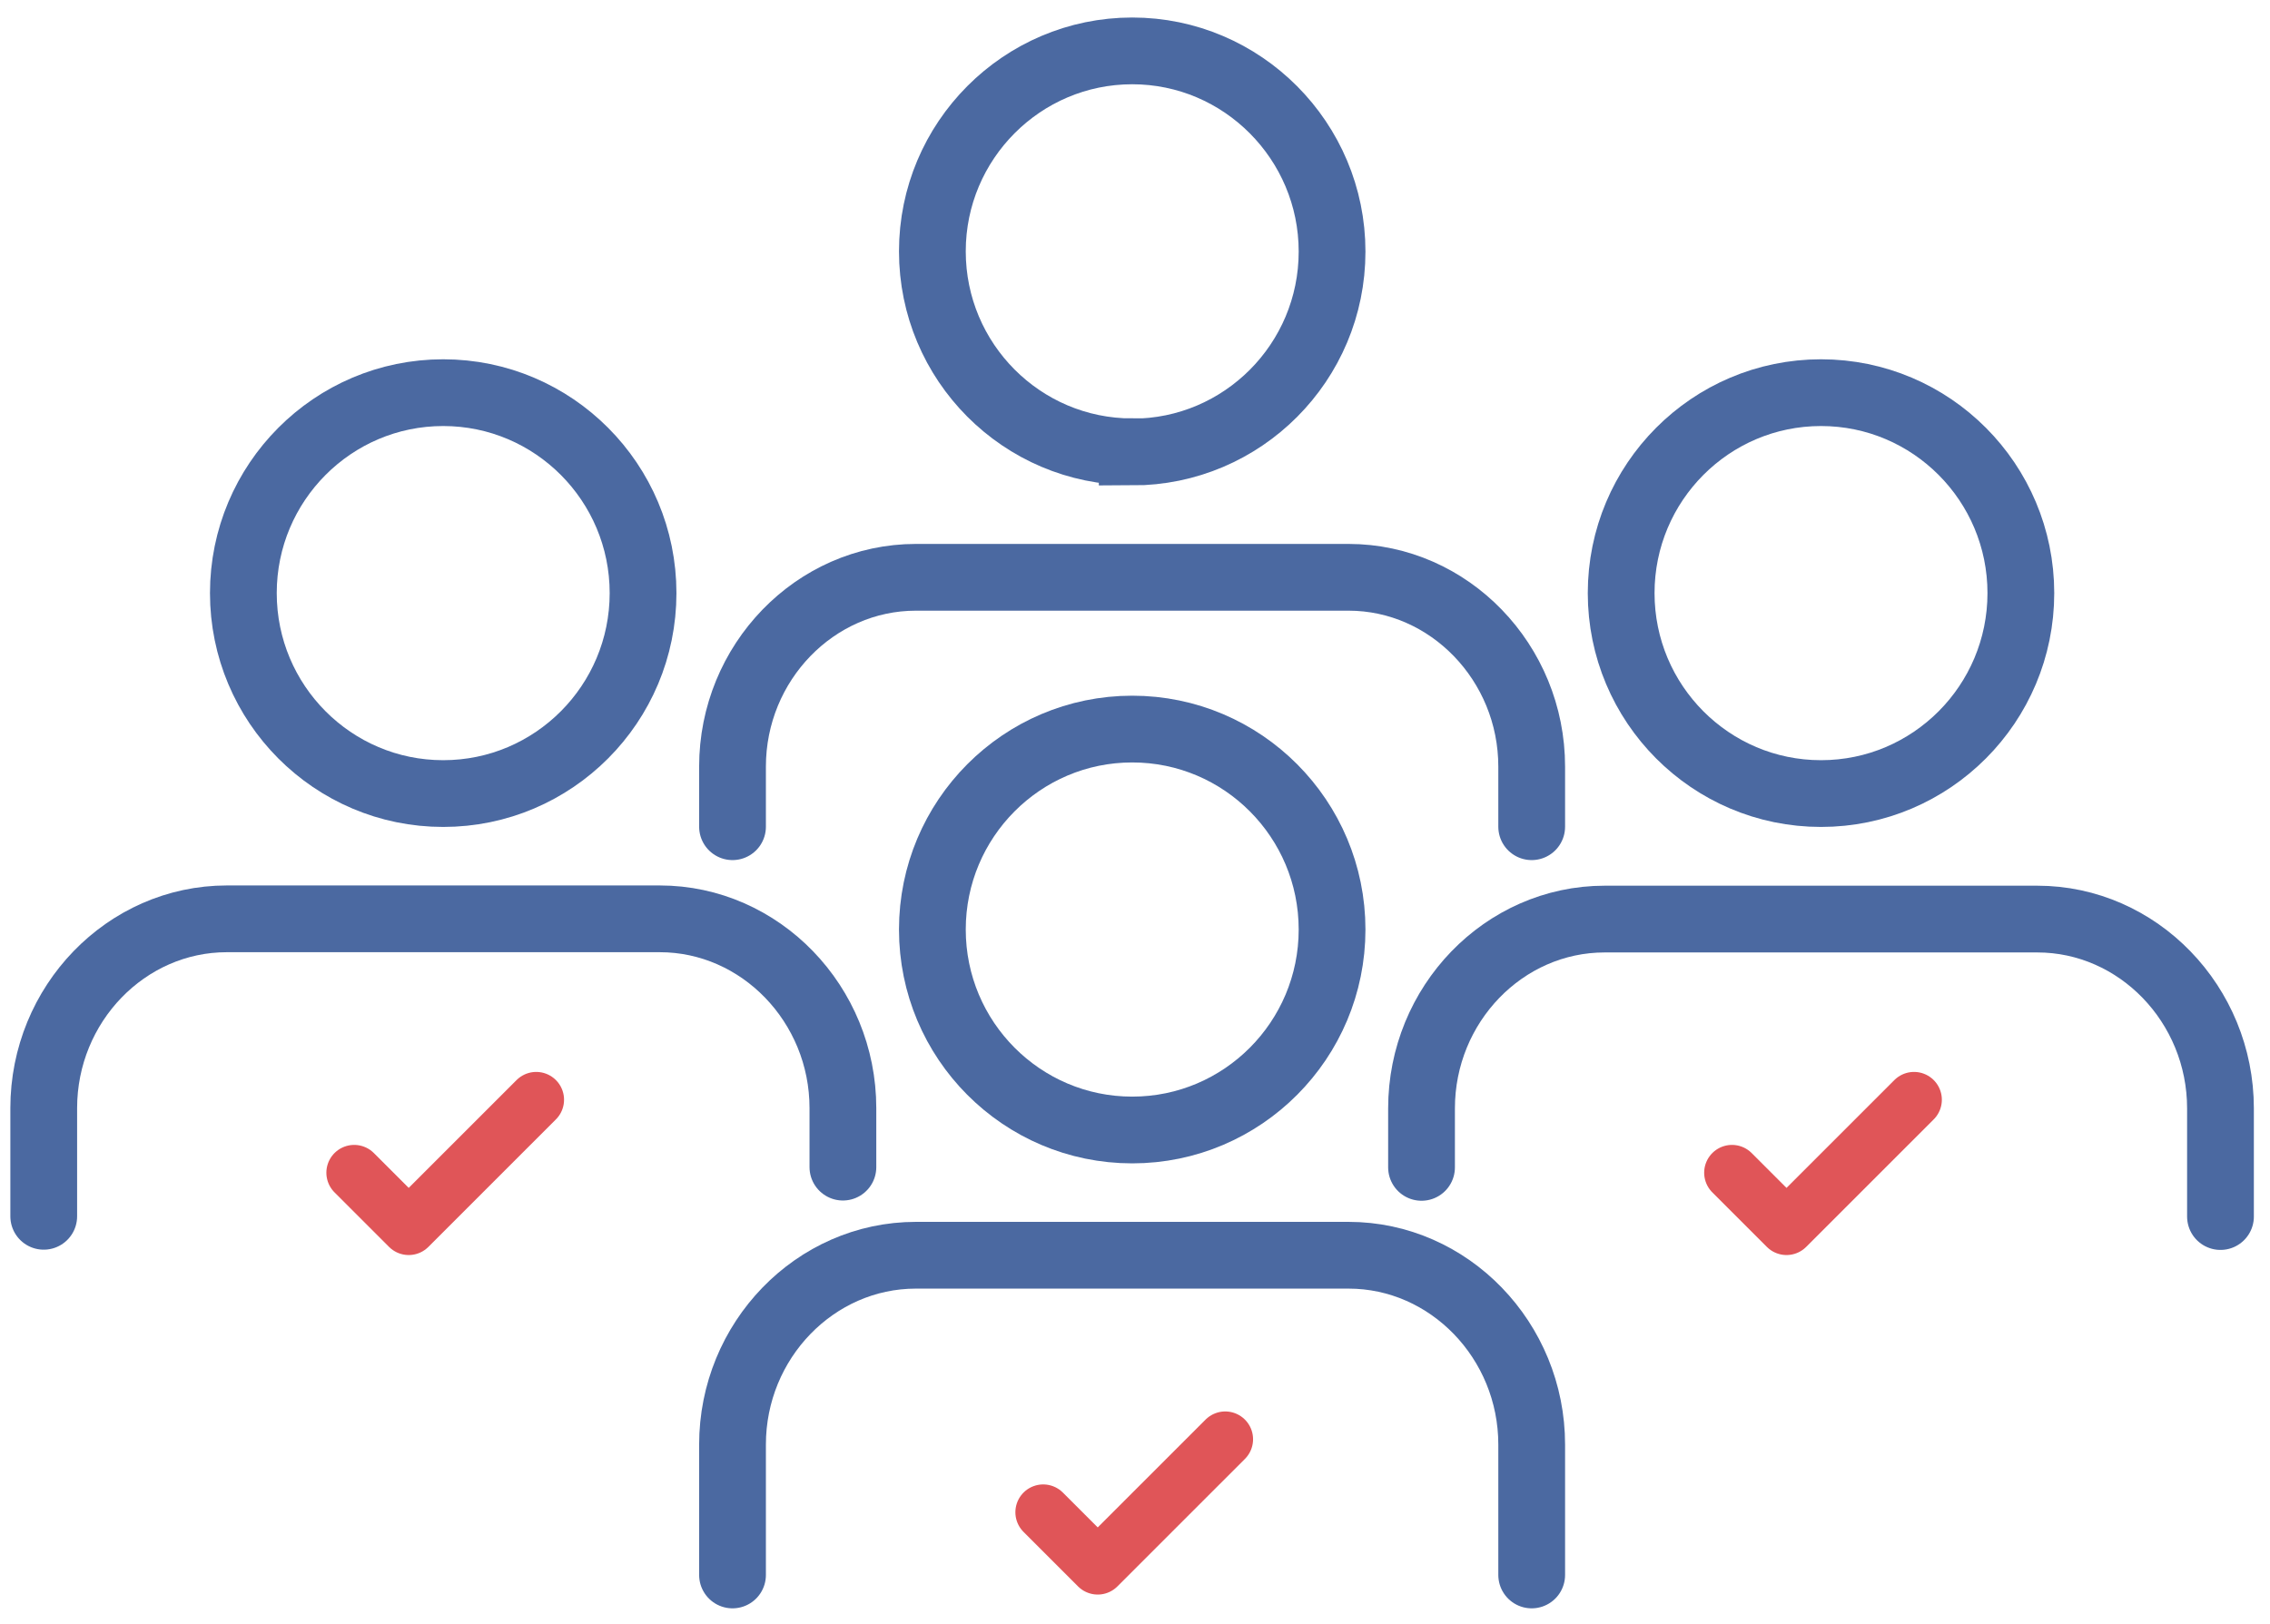
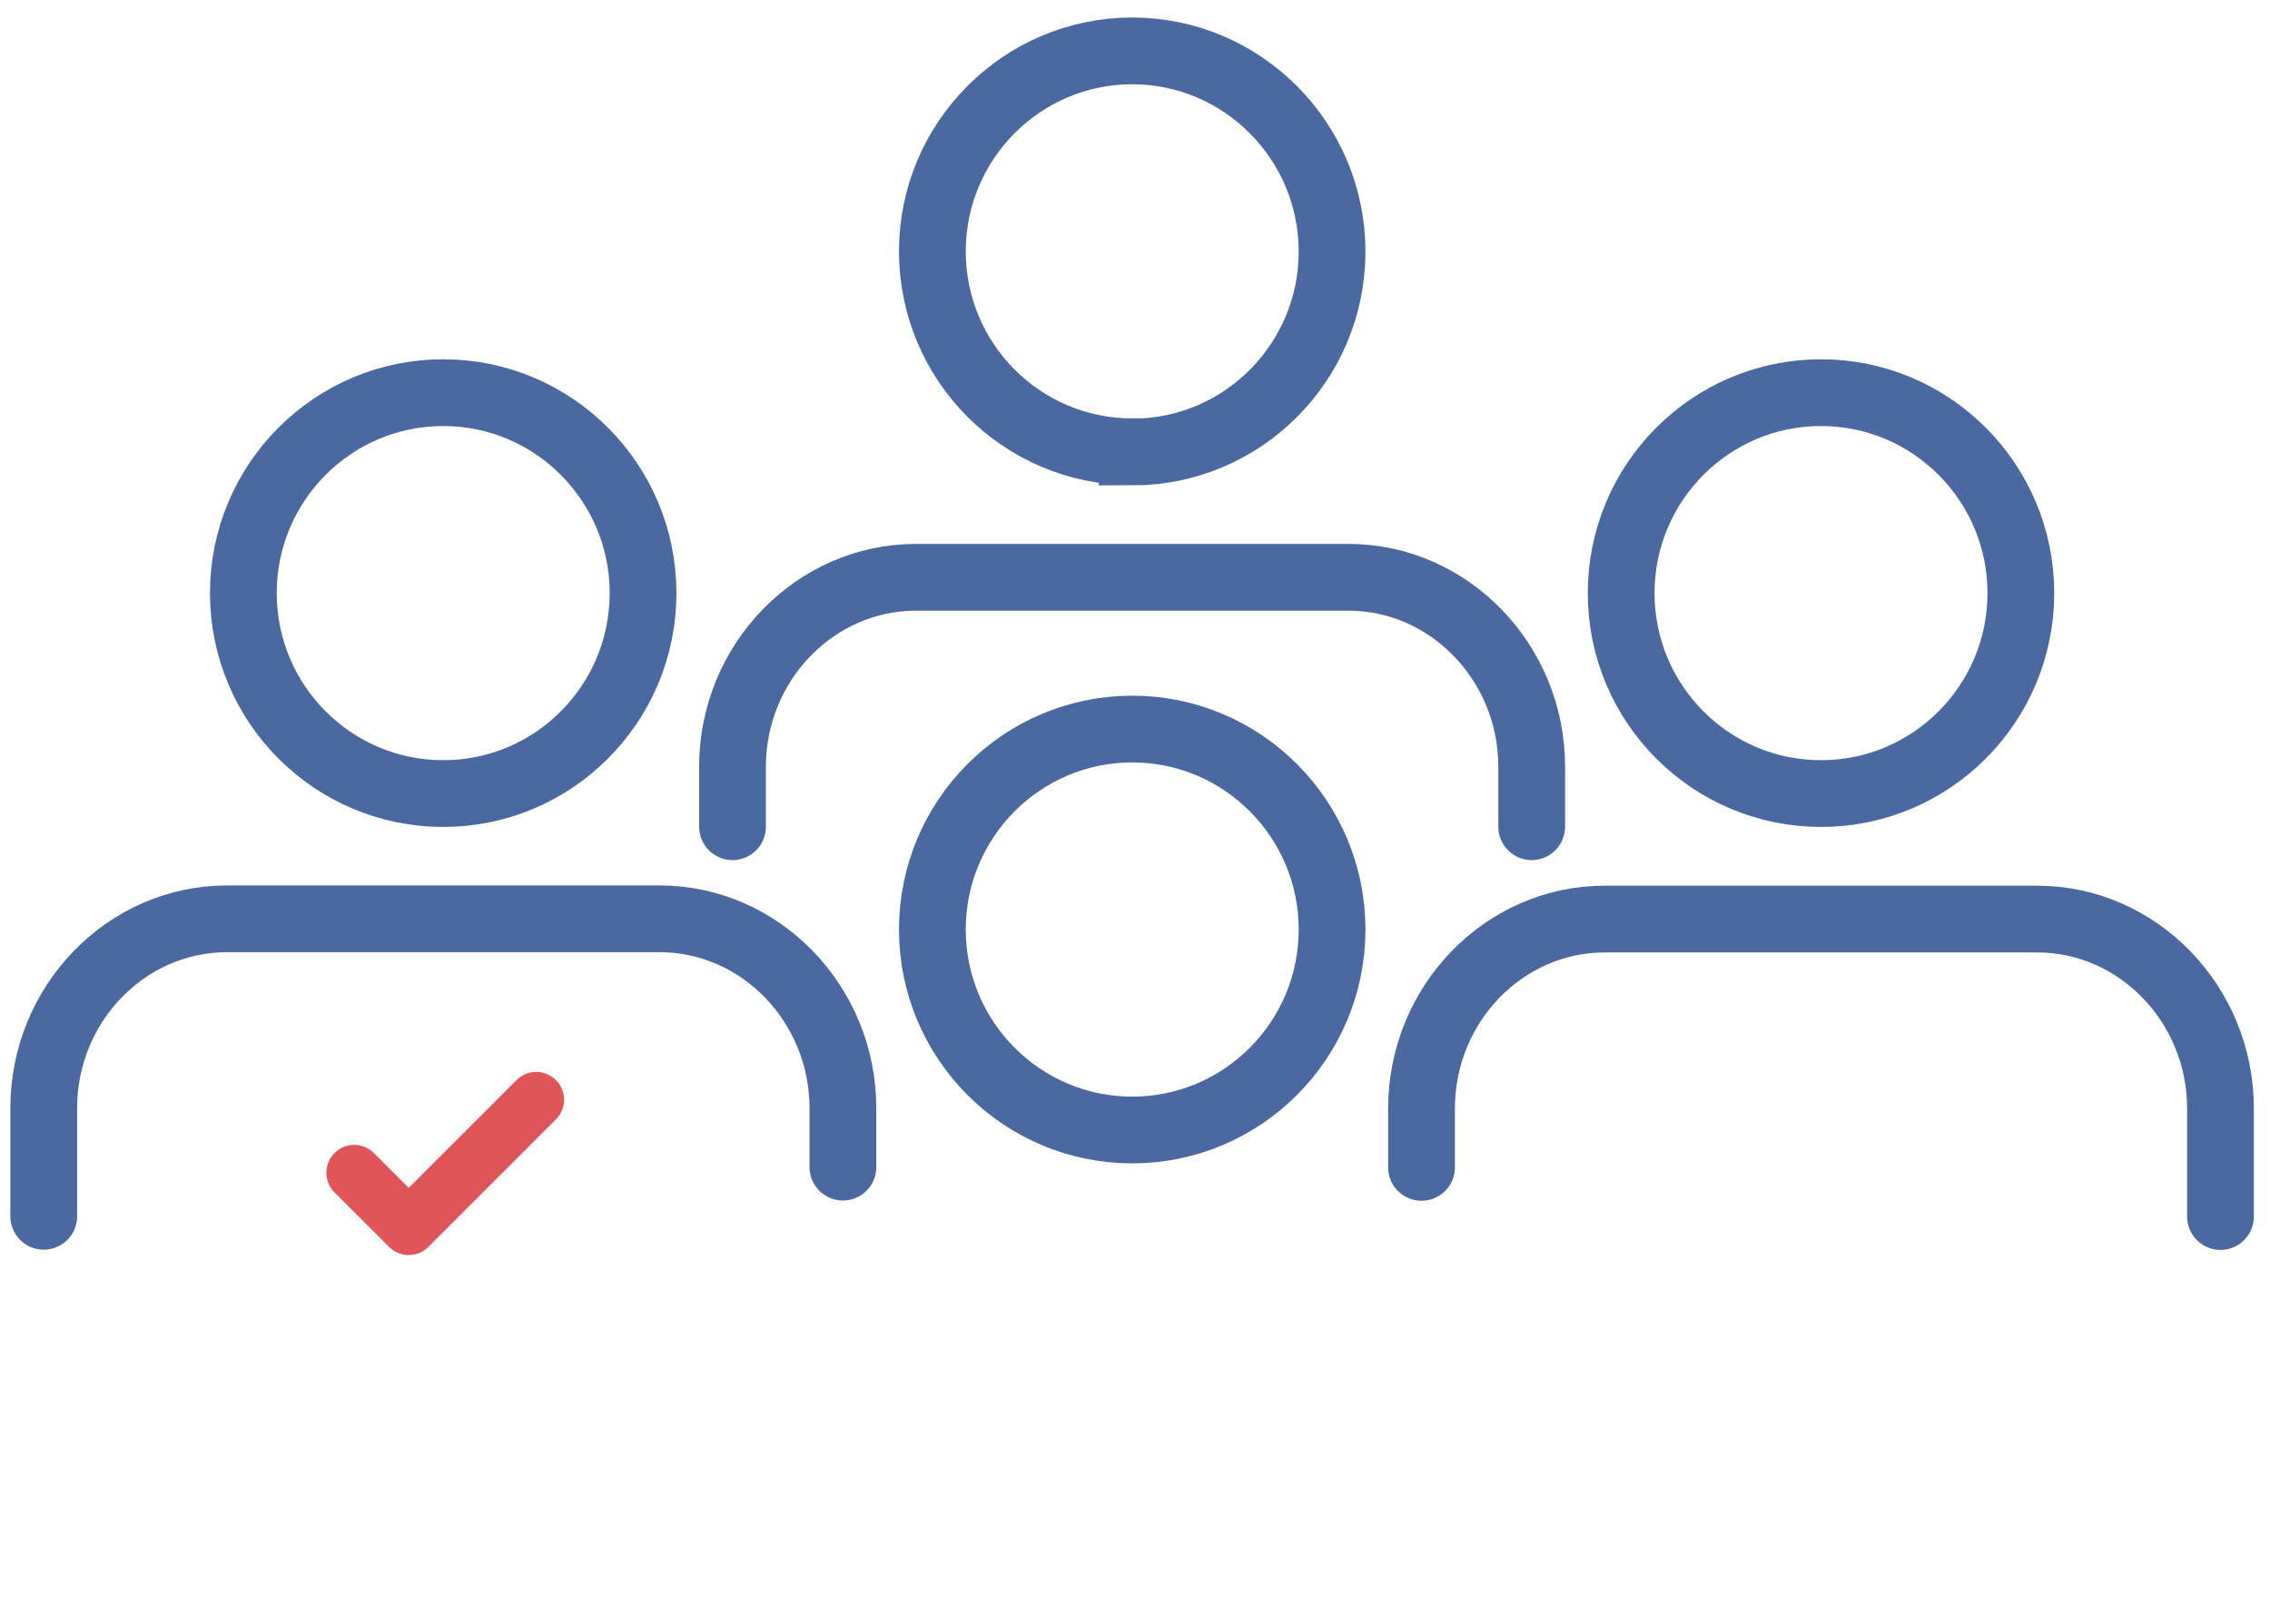
<svg xmlns="http://www.w3.org/2000/svg" width="102" height="73" viewBox="0 0 102 73" fill="none">
  <g opacity="0.8" clip-path="url(#clip0_565_154535)">
    <path d="M15.915 52.708L18.365 55.158L24.095 49.428" stroke="#D82A2E" stroke-width="2.5" stroke-linecap="round" stroke-linejoin="round" />
-     <path d="M77.825 52.708L80.275 55.158L86.005 49.428" stroke="#D82A2E" stroke-width="2.5" stroke-linecap="round" stroke-linejoin="round" />
-     <path d="M46.875 67.968L49.325 70.418L55.055 64.688" stroke="#D82A2E" stroke-width="2.5" stroke-linecap="round" stroke-linejoin="round" />
    <path d="M50.875 20.317C55.835 20.317 59.855 16.277 59.855 11.307C59.855 6.337 55.825 2.287 50.875 2.287C45.925 2.287 41.895 6.327 41.895 11.297C41.895 16.267 45.915 20.307 50.875 20.307V20.317Z" stroke="#1E4489" stroke-width="3" stroke-miterlimit="10" />
    <path d="M68.825 37.157V34.457C68.825 29.777 65.115 25.947 60.595 25.947H41.155C36.625 25.947 32.915 29.777 32.915 34.457V37.157" stroke="#1E4489" stroke-width="3" stroke-miterlimit="10" stroke-linecap="round" />
    <path d="M50.875 50.788C55.835 50.788 59.855 46.748 59.855 41.778C59.855 36.808 55.835 32.768 50.875 32.768C45.915 32.768 41.895 36.808 41.895 41.778C41.895 46.748 45.915 50.788 50.875 50.788Z" stroke="#1E4489" stroke-width="3" stroke-miterlimit="10" />
-     <path d="M68.825 70.787V64.927C68.825 60.247 65.115 56.417 60.595 56.417H41.155C36.625 56.417 32.915 60.247 32.915 64.927V70.787" stroke="#1E4489" stroke-width="3" stroke-miterlimit="10" stroke-linecap="round" />
    <path d="M81.825 35.667C86.785 35.667 90.805 31.628 90.805 26.657C90.805 21.688 86.785 17.648 81.825 17.648C76.865 17.648 72.845 21.688 72.845 26.657C72.845 31.628 76.865 35.667 81.825 35.667Z" stroke="#1E4489" stroke-width="3" stroke-miterlimit="10" />
    <path d="M99.775 54.678V49.818C99.775 45.138 96.065 41.308 91.545 41.308H72.105C67.575 41.308 63.875 45.138 63.875 49.818V52.468" stroke="#1E4489" stroke-width="3" stroke-miterlimit="10" stroke-linecap="round" />
    <path d="M19.915 35.667C24.875 35.667 28.895 31.628 28.895 26.657C28.895 21.688 24.875 17.648 19.915 17.648C14.955 17.648 10.935 21.688 10.935 26.657C10.935 31.628 14.955 35.667 19.915 35.667Z" stroke="#1E4489" stroke-width="3" stroke-miterlimit="10" />
    <path d="M37.875 52.457V49.807C37.875 45.127 34.165 41.297 29.645 41.297H10.195C5.665 41.297 1.965 45.127 1.965 49.807V54.667" stroke="#1E4489" stroke-width="3" stroke-miterlimit="10" stroke-linecap="round" />
  </g>
  <defs>
    <clipPath id="clip0_565_154535">
      <rect width="101" height="72" fill="white" transform="translate(0.465 0.71)" />
    </clipPath>
  </defs>
</svg>